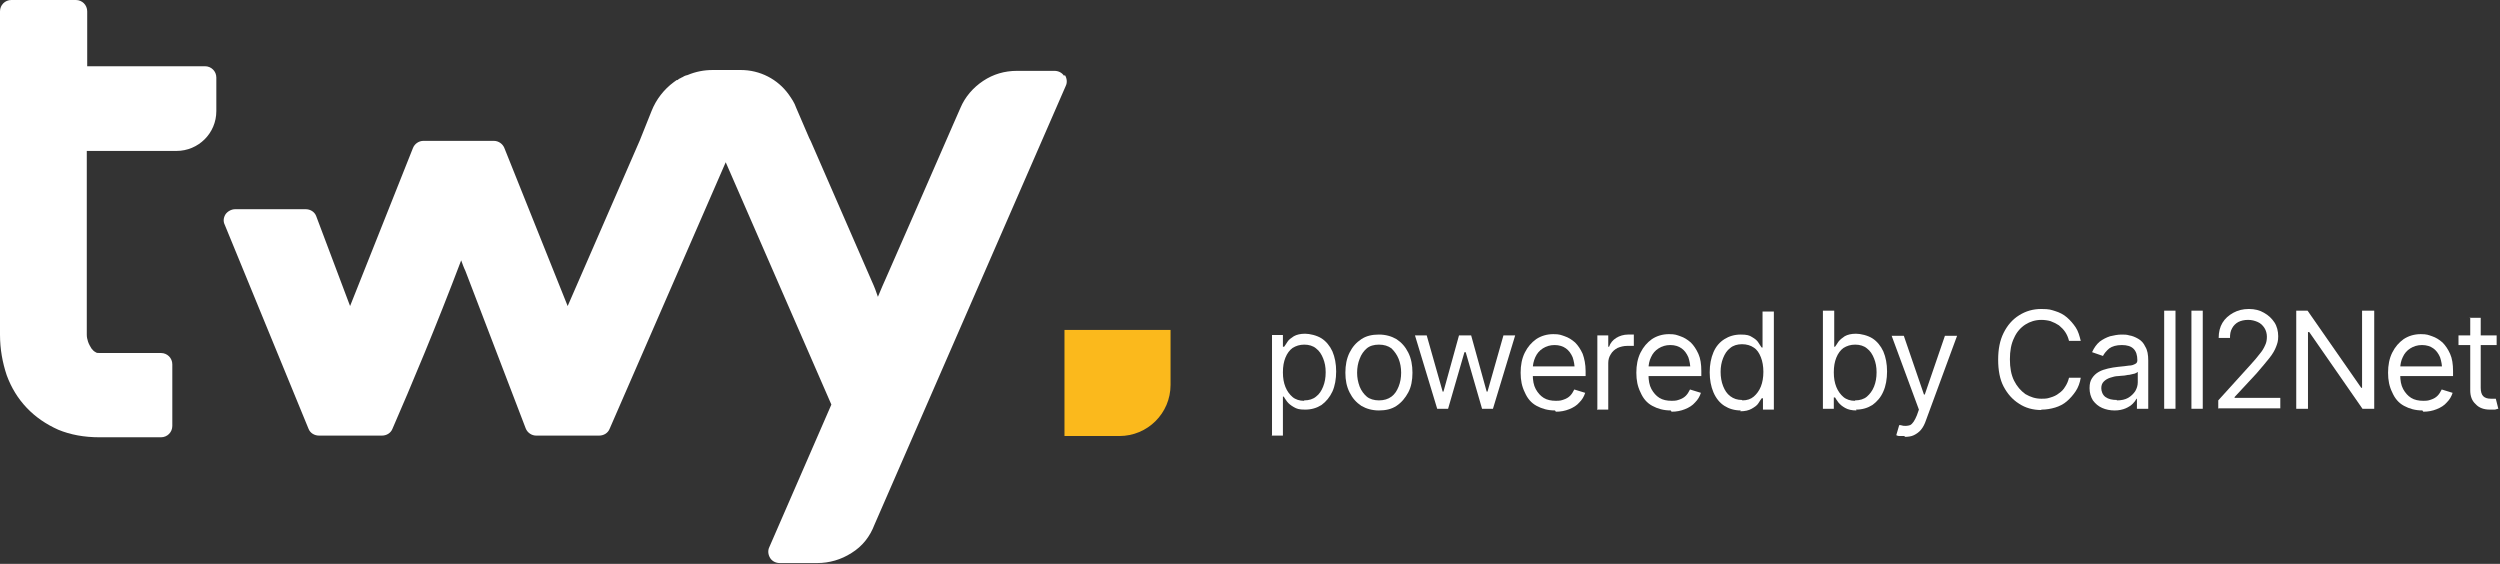
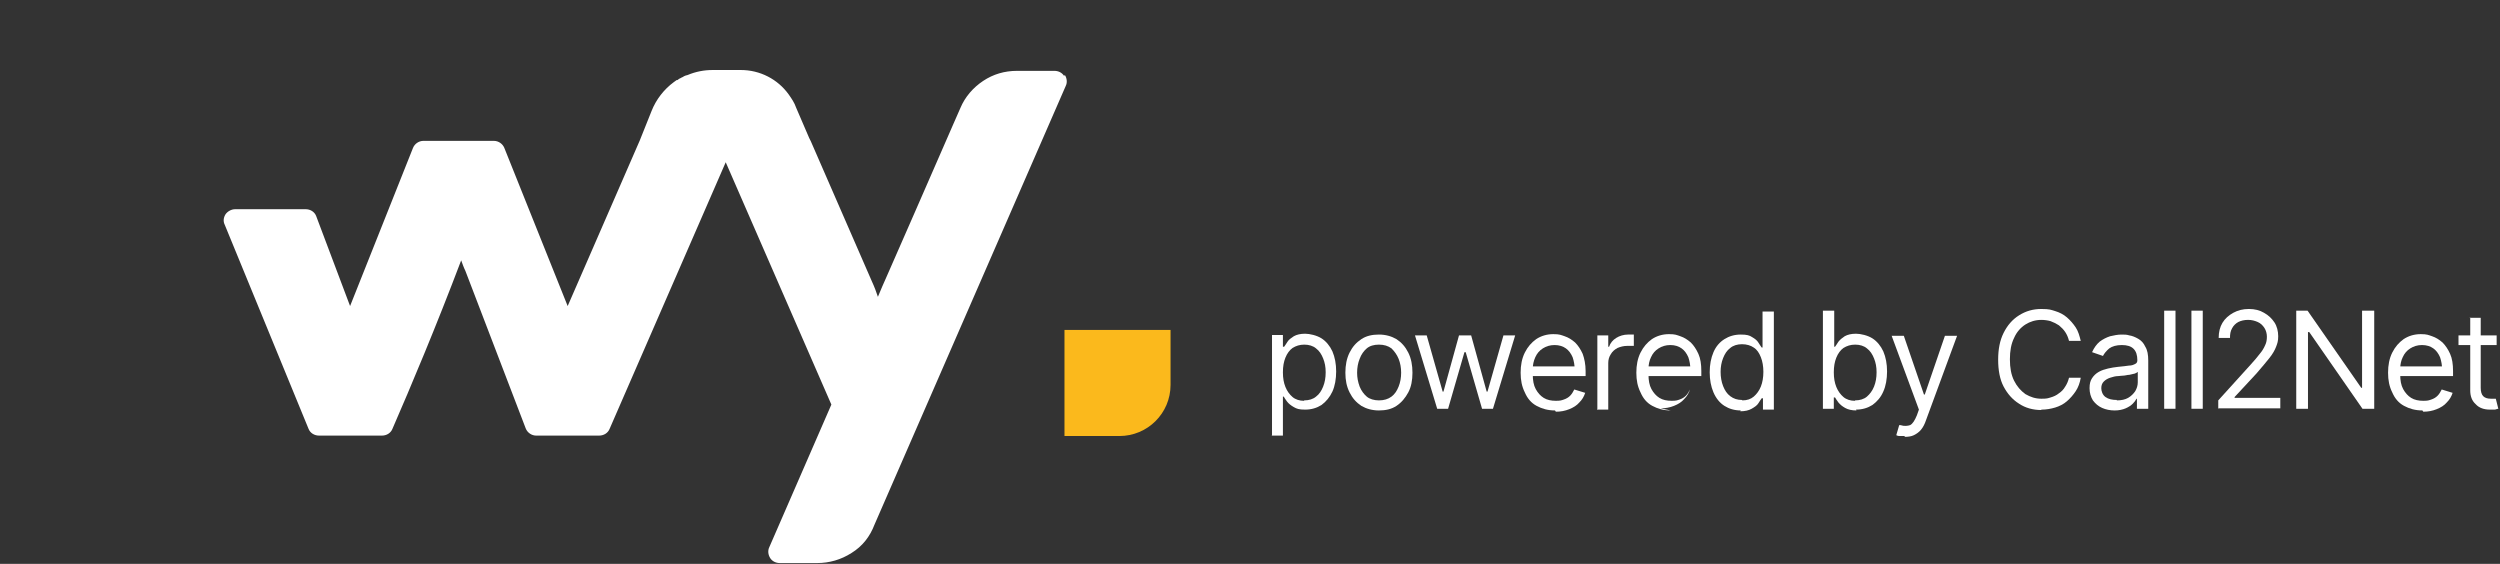
<svg xmlns="http://www.w3.org/2000/svg" id="Layer_2" version="1.1" viewBox="0 0 596.3 134.5">
  <rect x="0" y="0" width="596.3" height="134.5" fill="#333333" stroke="none" />
  <defs>
    <style>
      .st0 {
        isolation: isolate;
      }

      .st1 {
        fill: #fff;
      }

      .st2 {
        fill: #fbb91c;
      }
    </style>
  </defs>
  <g id="Livello_1">
    <g>
      <path class="st2" d="M267,104h-13.1v-25.3h25.3v13.1c0,6.8-5.5,12.2-12.2,12.2" />
      <g>
        <path class="st1" d="M253.8,18.1c-.5-.8-1.4-1.2-2.3-1.2h-8.9c-3,0-5.7.8-8.1,2.4-2.4,1.6-4.3,3.8-5.4,6.4l-1.8,4.1c-6.6,15.2-11.9,27.2-15.7,35.9-.8,1.8-1.6,3.6-2.2,5.1-.4-1.2-.8-2.3-1.4-3.6l-14.6-33.5h0l-.4-.8-3.1-7.2c-.4-1.2-1.1-2.2-1.8-3.2-2.6-3.6-6.8-5.8-11.4-5.8h-6.7c-2.1,0-4.1.4-6,1.2-.1,0-.2.1-.4.1-.3.1-.5.2-.8.4-.1,0-.2.1-.4.2-.3.1-.6.3-.8.5,0,0-.1,0-.1,0,0,0,0,0-.1,0-.2.2-.5.3-.7.5,0,0,0,0,0,0-2.3,1.7-4.2,4.1-5.3,6.9l-2.8,7-17.2,39.5-15.1-37.7c-.4-1-1.4-1.7-2.5-1.7h-16.8c-1.1,0-2.1.7-2.5,1.7l-15,37.7-8.1-21.5c-.4-1-1.4-1.6-2.5-1.6h-16.8c-.9,0-1.8.5-2.3,1.2-.5.8-.6,1.7-.2,2.5l20,48.7c.4,1,1.4,1.6,2.5,1.6h15c1.1,0,2.1-.6,2.5-1.6,4.4-10.1,10.5-24.6,16.4-40.2.3.8.6,1.7,1,2.5l14.4,37.6c.4,1,1.4,1.7,2.5,1.7h15c1.1,0,2.1-.6,2.5-1.6l27.7-63.6,25.2,57.8-14.8,34c-.4.8-.3,1.8.2,2.6s1.4,1.2,2.3,1.2h8.9c2.9,0,5.7-.8,8.2-2.4,2.6-1.6,4.4-3.9,5.5-6.8l45.6-104.6c.4-.8.3-1.8-.2-2.6" />
-         <path class="st1" d="M49,15.8h-28.2V2.7c0-1.5-1.2-2.7-2.7-2.7H2.7C1.2,0,0,1.2,0,2.7v77.1c0,3.5.6,6.7,1.6,9.7,1.1,3,2.7,5.6,4.8,7.8,2.1,2.2,4.6,3.9,7.5,5.2,2.9,1.2,6.2,1.8,9.8,1.8h14.7c1.5,0,2.7-1.2,2.7-2.7v-14.7c0-1.5-1.2-2.7-2.7-2.7h-14.6c-.4,0-.8,0-1-.2-.4-.2-.7-.5-1-.9-.3-.5-.6-1-.8-1.6-.2-.6-.3-1.1-.3-1.7v-43.8h21.4c5.2,0,9.5-4.2,9.5-9.5v-8c0-1.5-1.2-2.7-2.7-2.7" />
      </g>
    </g>
    <g class="st0">
      <g class="st0">
        <g class="st0">
          <path class="st1" d="M303.4,104v-24.1h2.6v2.8h.3c.2-.3.5-.7.8-1.2s.9-.9,1.5-1.3c.7-.4,1.6-.6,2.7-.6s2.8.4,3.9,1.1c1.1.7,2,1.8,2.6,3.1.6,1.4.9,3,.9,4.8s-.3,3.5-.9,4.8-1.5,2.4-2.6,3.2c-1.1.7-2.4,1.1-3.9,1.1s-2-.2-2.7-.6c-.7-.4-1.2-.8-1.6-1.3-.4-.5-.6-.9-.8-1.2h-.2v9.3h-2.7ZM311.1,95.5c1.1,0,2.1-.3,2.8-.9.8-.6,1.3-1.4,1.7-2.4.4-1,.6-2.1.6-3.4s-.2-2.3-.6-3.3-.9-1.8-1.7-2.4c-.7-.6-1.7-.9-2.8-.9s-2,.3-2.8.8c-.7.5-1.3,1.3-1.7,2.3-.4,1-.6,2.1-.6,3.5s.2,2.5.6,3.5,1,1.8,1.7,2.4c.7.6,1.7.9,2.7.9Z" />
        </g>
      </g>
      <g class="st0">
        <g class="st0">
          <path class="st1" d="M328.9,97.9c-1.6,0-3-.4-4.2-1.1-1.2-.8-2.1-1.8-2.8-3.2s-1-2.9-1-4.7.3-3.4,1-4.8c.7-1.4,1.6-2.4,2.8-3.2,1.2-.8,2.6-1.1,4.2-1.1s3,.4,4.2,1.1c1.2.8,2.1,1.8,2.8,3.2.7,1.4,1,3,1,4.8s-.3,3.4-1,4.7-1.6,2.4-2.8,3.2c-1.2.8-2.6,1.1-4.2,1.1ZM328.9,95.5c1.2,0,2.2-.3,3-.9.8-.6,1.3-1.4,1.7-2.4.4-1,.6-2.1.6-3.3s-.2-2.3-.6-3.3c-.4-1-1-1.8-1.7-2.5-.8-.6-1.8-.9-3-.9s-2.2.3-2.9.9-1.3,1.4-1.7,2.5c-.4,1-.6,2.1-.6,3.3s.2,2.2.6,3.3c.4,1,1,1.8,1.7,2.4s1.8.9,2.9.9Z" />
        </g>
        <g class="st0">
          <path class="st1" d="M342.8,97.5l-5.3-17.5h2.8l3.8,13.4h.2l3.7-13.4h2.9l3.7,13.4h.2l3.8-13.4h2.8l-5.3,17.5h-2.6l-3.9-13.5h-.3l-3.9,13.5h-2.6Z" />
        </g>
      </g>
      <g class="st0">
        <g class="st0">
          <path class="st1" d="M370.9,97.9c-1.7,0-3.1-.4-4.4-1.1s-2.2-1.8-2.8-3.2c-.7-1.4-1-2.9-1-4.7s.3-3.4,1-4.8,1.6-2.4,2.7-3.2c1.2-.8,2.6-1.2,4.1-1.2s1.8.2,2.7.5c.9.3,1.7.8,2.5,1.5.7.7,1.3,1.6,1.8,2.7.4,1.1.7,2.5.7,4.1v1.2h-13.5v-2.3h12.1l-1.2.9c0-1.2-.2-2.2-.5-3.1-.4-.9-.9-1.6-1.6-2.1-.7-.5-1.6-.8-2.7-.8s-2,.3-2.8.8c-.8.5-1.4,1.2-1.8,2.1s-.6,1.8-.6,2.7v1.5c0,1.3.2,2.5.7,3.4.5.9,1.1,1.6,1.9,2.1.8.5,1.8.7,2.9.7s1.3-.1,1.9-.3,1.1-.5,1.5-.9c.4-.4.7-.9,1-1.5l2.6.8c-.3.9-.7,1.6-1.4,2.3-.6.7-1.4,1.2-2.4,1.6s-2,.6-3.2.6Z" />
        </g>
      </g>
      <g class="st0">
        <g class="st0">
          <path class="st1" d="M381,97.5v-17.5h2.6v2.7h.2c.3-.9.9-1.6,1.7-2.1.8-.5,1.8-.8,2.8-.8s.4,0,.7,0c.3,0,.5,0,.7,0v2.7c0,0-.3,0-.6,0-.3,0-.7,0-1,0-.8,0-1.6.2-2.3.5-.7.4-1.2.8-1.6,1.5-.4.6-.6,1.3-.6,2.1v11.1h-2.7Z" />
        </g>
      </g>
      <g class="st0">
        <g class="st0">
-           <path class="st1" d="M398.5,97.9c-1.7,0-3.1-.4-4.4-1.1s-2.2-1.8-2.8-3.2c-.7-1.4-1-2.9-1-4.7s.3-3.4,1-4.8,1.6-2.4,2.7-3.2c1.2-.8,2.6-1.2,4.1-1.2s1.8.2,2.7.5c.9.3,1.7.8,2.5,1.5.7.7,1.3,1.6,1.8,2.7s.7,2.5.7,4.1v1.2h-13.5v-2.3h12.1l-1.2.9c0-1.2-.2-2.2-.5-3.1-.4-.9-.9-1.6-1.6-2.1-.7-.5-1.6-.8-2.7-.8s-2,.3-2.8.8c-.8.5-1.4,1.2-1.8,2.1-.4.8-.6,1.8-.6,2.7v1.5c0,1.3.2,2.5.7,3.4.5.9,1.1,1.6,1.9,2.1.8.5,1.8.7,2.9.7s1.3-.1,1.9-.3,1.1-.5,1.5-.9c.4-.4.7-.9,1-1.5l2.6.8c-.3.9-.7,1.6-1.4,2.3-.6.7-1.4,1.2-2.4,1.6s-2,.6-3.2.6Z" />
+           <path class="st1" d="M398.5,97.9c-1.7,0-3.1-.4-4.4-1.1s-2.2-1.8-2.8-3.2c-.7-1.4-1-2.9-1-4.7s.3-3.4,1-4.8,1.6-2.4,2.7-3.2c1.2-.8,2.6-1.2,4.1-1.2s1.8.2,2.7.5c.9.3,1.7.8,2.5,1.5.7.7,1.3,1.6,1.8,2.7s.7,2.5.7,4.1v1.2h-13.5v-2.3h12.1l-1.2.9c0-1.2-.2-2.2-.5-3.1-.4-.9-.9-1.6-1.6-2.1-.7-.5-1.6-.8-2.7-.8s-2,.3-2.8.8c-.8.5-1.4,1.2-1.8,2.1-.4.8-.6,1.8-.6,2.7v1.5c0,1.3.2,2.5.7,3.4.5.9,1.1,1.6,1.9,2.1.8.5,1.8.7,2.9.7s1.3-.1,1.9-.3,1.1-.5,1.5-.9c.4-.4.7-.9,1-1.5c-.3.9-.7,1.6-1.4,2.3-.6.7-1.4,1.2-2.4,1.6s-2,.6-3.2.6Z" />
          <path class="st1" d="M415.2,97.9c-1.5,0-2.8-.4-3.9-1.1-1.1-.7-2-1.8-2.6-3.2-.6-1.4-.9-3-.9-4.8s.3-3.4.9-4.8c.6-1.4,1.5-2.4,2.6-3.1,1.1-.7,2.4-1.1,3.9-1.1s2.1.2,2.7.6c.7.4,1.2.8,1.5,1.3s.6.9.8,1.2h.2v-8.6h2.7v23.4h-2.6v-2.7h-.3c-.2.3-.5.7-.8,1.2s-.9.9-1.6,1.3c-.7.4-1.6.6-2.7.6ZM415.6,95.5c1.1,0,2-.3,2.7-.9.7-.6,1.3-1.4,1.7-2.4s.6-2.2.6-3.5-.2-2.5-.6-3.5c-.4-1-.9-1.8-1.7-2.3-.7-.5-1.7-.8-2.8-.8s-2.1.3-2.8.9c-.8.6-1.3,1.4-1.7,2.4-.4,1-.6,2.1-.6,3.3s.2,2.4.6,3.4c.4,1,.9,1.8,1.7,2.4s1.7.9,2.8.9Z" />
        </g>
      </g>
      <g class="st0">
        <g class="st0">
          <path class="st1" d="M442.8,97.9c-1.1,0-2-.2-2.7-.6-.7-.4-1.2-.8-1.6-1.3-.4-.5-.6-.9-.8-1.2h-.3v2.7h-2.6v-23.4h2.7v8.6h.2c.2-.3.5-.7.8-1.2.4-.5.9-.9,1.5-1.3.7-.4,1.6-.6,2.7-.6s2.8.4,3.9,1.1c1.1.7,2,1.8,2.6,3.1.6,1.4.9,3,.9,4.8s-.3,3.5-.9,4.8c-.6,1.4-1.5,2.4-2.6,3.2-1.1.7-2.4,1.1-3.9,1.1ZM442.5,95.5c1.1,0,2.1-.3,2.8-.9s1.3-1.4,1.7-2.4c.4-1,.6-2.1.6-3.4s-.2-2.3-.6-3.3c-.4-1-.9-1.8-1.7-2.4-.7-.6-1.7-.9-2.8-.9s-2,.3-2.8.8c-.7.5-1.3,1.3-1.7,2.3-.4,1-.6,2.1-.6,3.5s.2,2.5.6,3.5c.4,1,1,1.8,1.7,2.4.7.6,1.7.9,2.7.9Z" />
        </g>
      </g>
      <g class="st0">
        <g class="st0">
          <path class="st1" d="M454.3,104c-.5,0-.9,0-1.2,0-.4,0-.6-.1-.8-.2l.7-2.4h.3c.9.3,1.7.2,2.3,0,.6-.3,1.1-1.1,1.6-2.3l.5-1.4-6.5-17.6h2.9l4.8,14h.2l4.8-14h2.9l-7.4,20.1c-.3.9-.7,1.7-1.2,2.3-.5.6-1.1,1-1.7,1.3-.6.3-1.4.4-2.2.4Z" />
          <path class="st1" d="M486.9,97.8c-2,0-3.8-.5-5.3-1.5-1.6-1-2.8-2.4-3.7-4.1s-1.3-3.9-1.3-6.4.4-4.6,1.3-6.4c.9-1.8,2.1-3.2,3.7-4.2,1.6-1,3.3-1.5,5.3-1.5s2.3.2,3.3.5c1,.3,2,.8,2.8,1.5.8.7,1.5,1.5,2.1,2.4.6.9.9,2,1.2,3.2h-2.8c-.2-.8-.5-1.5-.9-2.1-.4-.6-.9-1.1-1.5-1.6-.6-.4-1.2-.7-2-1-.7-.2-1.5-.3-2.2-.3-1.4,0-2.7.4-3.8,1.1-1.1.7-2.1,1.8-2.7,3.2-.7,1.4-1,3.1-1,5.1s.3,3.7,1,5.1,1.6,2.4,2.7,3.2c1.2.7,2.4,1.1,3.8,1.1s1.5-.1,2.2-.3c.7-.2,1.4-.5,2-1,.6-.4,1.1-.9,1.5-1.6.4-.6.7-1.3.9-2.1h2.8c-.2,1.2-.6,2.3-1.2,3.2-.6.9-1.3,1.7-2.1,2.4-.8.7-1.8,1.2-2.8,1.5-1,.3-2.1.5-3.3.5Z" />
          <path class="st1" d="M504.4,97.9c-1.1,0-2.1-.2-3-.6-.9-.4-1.6-1-2.2-1.8-.5-.8-.8-1.8-.8-2.9s.2-1.8.6-2.4.9-1.1,1.6-1.5,1.4-.6,2.2-.8,1.6-.3,2.4-.4c1.1-.1,1.9-.2,2.6-.3.7,0,1.1-.2,1.5-.4s.5-.5.5-.9h0c0-1.2-.3-2.1-.9-2.7-.6-.6-1.5-.9-2.8-.9s-2.3.3-3,.8c-.7.6-1.2,1.2-1.5,1.8l-2.6-.9c.5-1.1,1.1-1.9,1.8-2.5.8-.6,1.6-1,2.5-1.3.9-.2,1.8-.4,2.7-.4s1.2,0,1.9.2c.7.1,1.4.4,2.1.8s1.3,1,1.7,1.9c.5.8.7,1.9.7,3.3v11.5h-2.7v-2.4h-.1c-.2.4-.5.8-.9,1.2-.4.4-1,.8-1.7,1.1-.7.3-1.6.5-2.6.5ZM504.9,95.5c1.1,0,2-.2,2.7-.6.7-.4,1.3-1,1.7-1.6.4-.7.6-1.4.6-2.1v-2.5c-.1.1-.4.3-.7.4-.4.1-.8.2-1.3.3-.5,0-1,.2-1.5.2-.5,0-.8.1-1.1.1-.7,0-1.4.2-2,.4-.6.2-1.1.5-1.5.9-.4.4-.6.9-.6,1.6s.3,1.6,1,2.1,1.6.7,2.7.7Z" />
          <path class="st1" d="M518.9,74.1v23.4h-2.7v-23.4h2.7Z" />
          <path class="st1" d="M525.4,74.1v23.4h-2.7v-23.4h2.7Z" />
          <path class="st1" d="M529.1,97.5v-2l7.7-8.5c.9-1,1.6-1.8,2.2-2.6.6-.7,1-1.4,1.3-2.1.3-.6.4-1.3.4-2s-.2-1.5-.6-2.1c-.4-.6-.9-1.1-1.6-1.4s-1.4-.5-2.3-.5-1.7.2-2.3.5-1.2.9-1.5,1.5c-.4.7-.5,1.4-.5,2.3h-2.7c0-1.4.3-2.6.9-3.6.6-1,1.5-1.8,2.6-2.4,1.1-.6,2.3-.9,3.7-.9s2.6.3,3.6.9c1.1.6,1.9,1.4,2.5,2.3s.9,2.1.9,3.3-.2,1.7-.5,2.5c-.3.8-.8,1.7-1.6,2.7-.8,1-1.8,2.2-3.1,3.7l-5.2,5.6v.2h10.9v2.5h-14.7Z" />
          <path class="st1" d="M566.3,74.1v23.4h-2.8l-12.7-18.3h-.3v18.3h-2.8v-23.4h2.7l12.8,18.4h.2v-18.4h2.8Z" />
          <path class="st1" d="M577.8,97.9c-1.7,0-3.1-.4-4.4-1.1s-2.2-1.8-2.8-3.2c-.7-1.4-1-2.9-1-4.7s.3-3.4,1-4.8,1.6-2.4,2.7-3.2c1.2-.8,2.6-1.2,4.1-1.2s1.8.2,2.7.5c.9.3,1.7.8,2.5,1.5.7.7,1.3,1.6,1.8,2.7s.7,2.5.7,4.1v1.2h-13.5v-2.3h12.1l-1.2.9c0-1.2-.2-2.2-.5-3.1-.4-.9-.9-1.6-1.6-2.1-.7-.5-1.6-.8-2.7-.8s-2,.3-2.8.8c-.8.5-1.4,1.2-1.8,2.1-.4.8-.6,1.8-.6,2.7v1.5c0,1.3.2,2.5.7,3.4.5.9,1.1,1.6,1.9,2.1.8.5,1.8.7,2.9.7s1.3-.1,1.9-.3,1.1-.5,1.5-.9c.4-.4.7-.9,1-1.5l2.6.8c-.3.9-.7,1.6-1.4,2.3-.6.7-1.4,1.2-2.4,1.6s-2,.6-3.2.6Z" />
          <path class="st1" d="M595.5,80v2.3h-9.1v-2.3h9.1ZM589,75.8h2.7v16.7c0,.9.2,1.6.6,2,.4.4,1,.6,1.8.6s.4,0,.6,0c.2,0,.4,0,.6,0l.6,2.4c-.3,0-.6.2-.9.2-.4,0-.7,0-1.1,0-1.4,0-2.6-.4-3.4-1.3-.9-.8-1.3-1.9-1.3-3.3v-17.4Z" />
        </g>
      </g>
    </g>
  </g>
</svg>